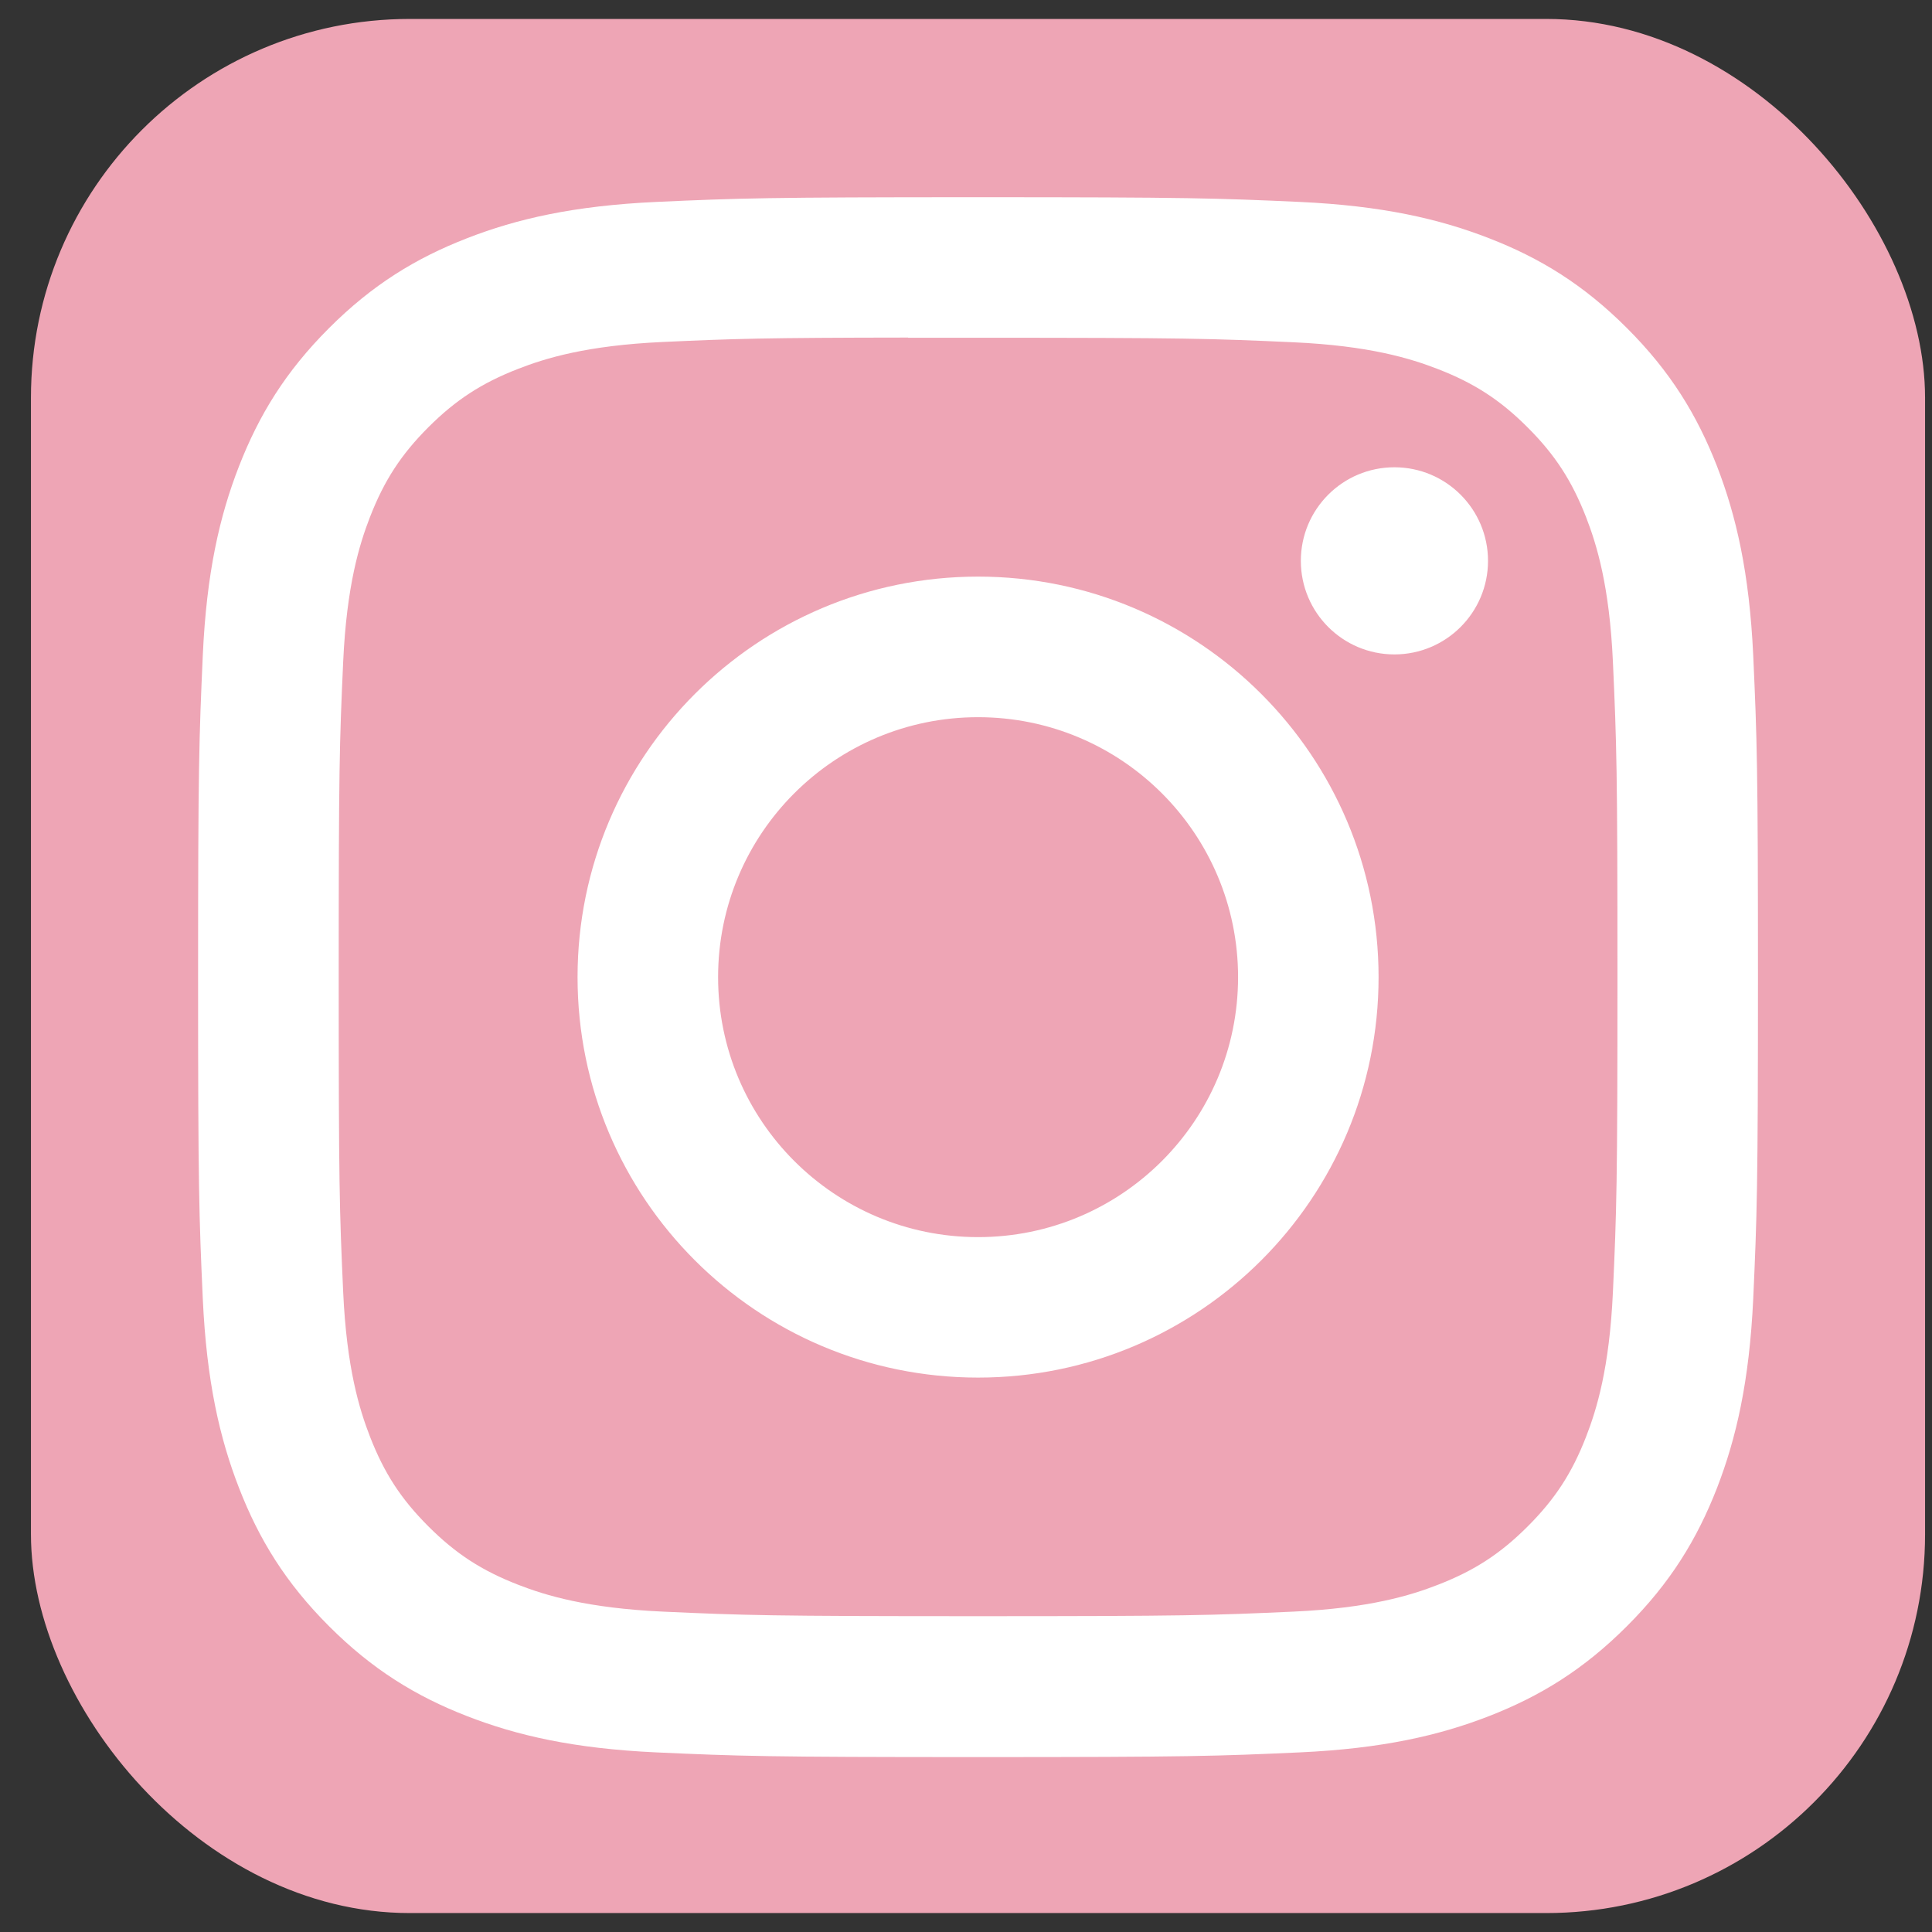
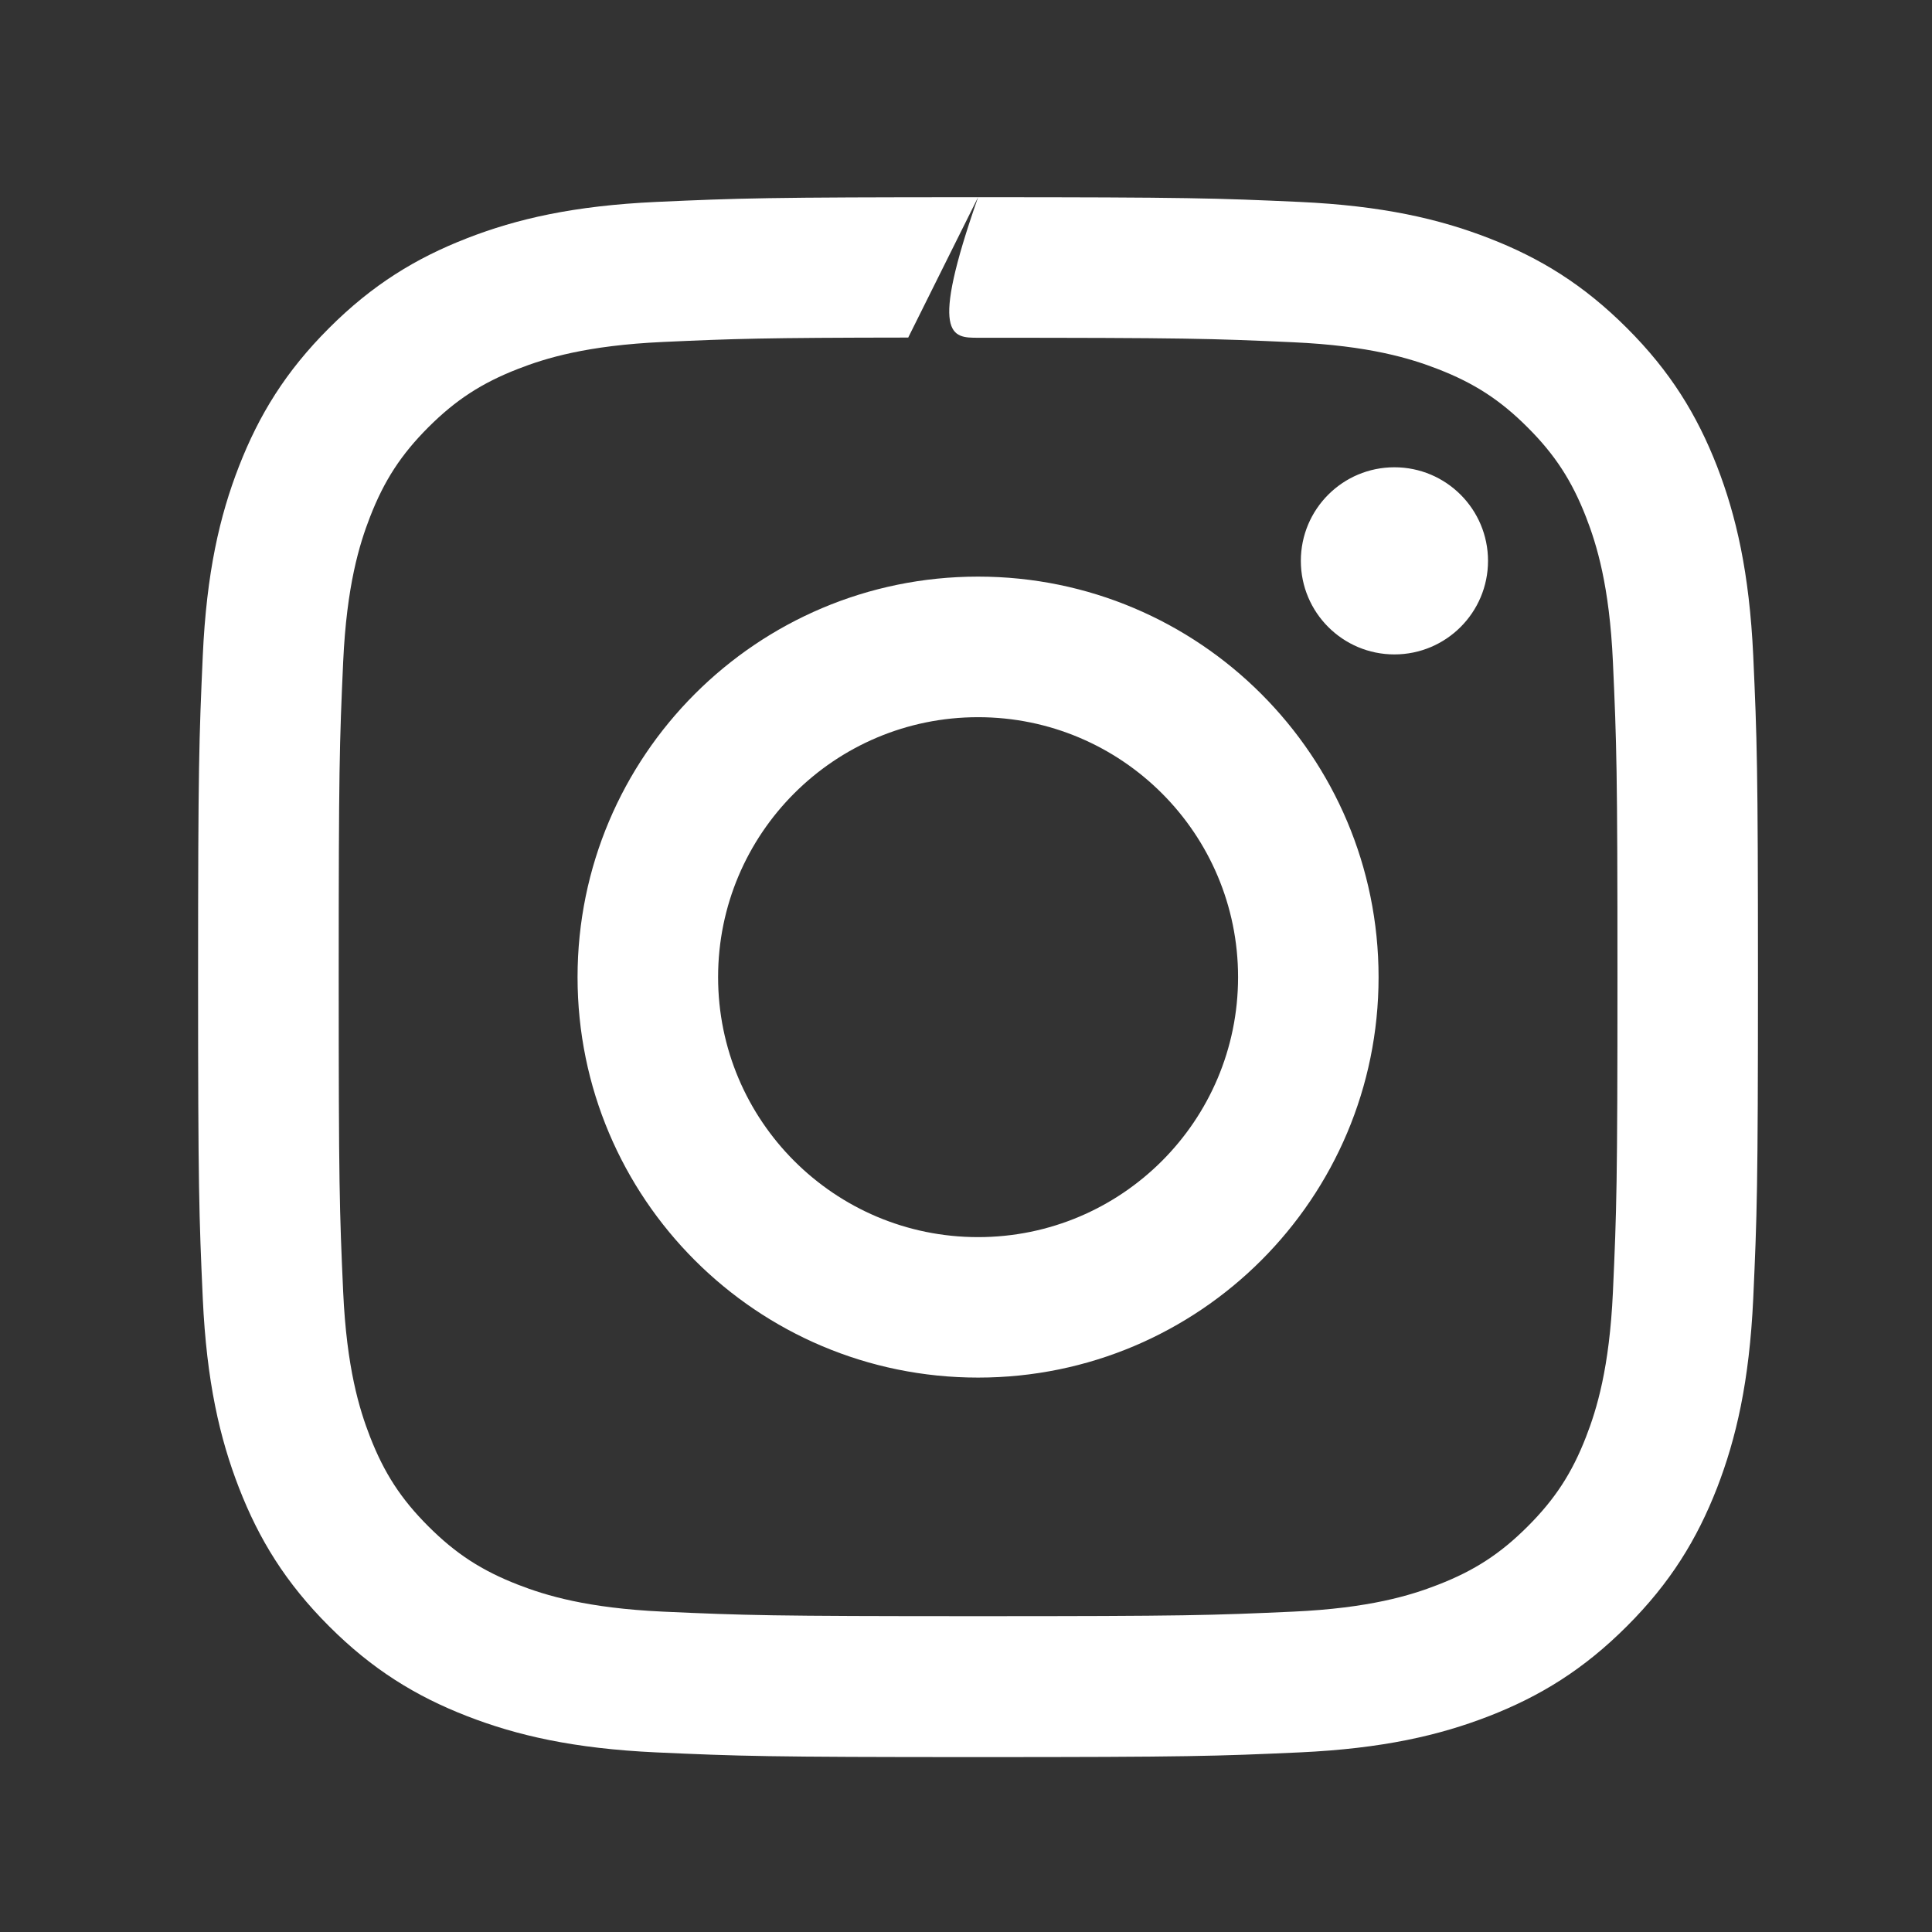
<svg xmlns="http://www.w3.org/2000/svg" width="51" height="51" viewBox="0 0 51 51" fill="none">
  <rect x="0" y="0" width="51" height="51" fill="#333333" stroke="none" />
-   <rect x="0.817" y="0.5" width="50" height="50" rx="10" fill="#EEA5B5" />
-   <path d="M25.819 5.206C20.228 5.206 19.526 5.231 17.33 5.33C15.138 5.431 13.642 5.778 12.333 6.287C10.979 6.813 9.83 7.516 8.686 8.661C7.54 9.805 6.837 10.954 6.309 12.308C5.799 13.617 5.452 15.114 5.353 17.305C5.255 19.501 5.229 20.203 5.229 25.794C5.229 31.386 5.254 32.086 5.353 34.282C5.454 36.473 5.801 37.97 6.31 39.279C6.836 40.633 7.54 41.782 8.684 42.926C9.828 44.071 10.977 44.776 12.33 45.302C13.64 45.811 15.137 46.158 17.328 46.259C19.524 46.358 20.226 46.383 25.817 46.383C31.409 46.383 32.108 46.358 34.304 46.259C36.496 46.158 37.994 45.811 39.304 45.302C40.657 44.776 41.804 44.071 42.948 42.926C44.094 41.782 44.797 40.633 45.325 39.279C45.831 37.97 46.178 36.473 46.281 34.282C46.38 32.086 46.406 31.386 46.406 25.794C46.406 20.203 46.38 19.501 46.281 17.305C46.178 15.113 45.831 13.617 45.325 12.308C44.797 10.954 44.094 9.805 42.948 8.661C41.803 7.516 40.658 6.812 39.303 6.287C37.99 5.778 36.493 5.431 34.301 5.33C32.105 5.231 31.406 5.206 25.813 5.206H25.819ZM23.972 8.916C24.52 8.915 25.132 8.916 25.819 8.916C31.316 8.916 31.968 8.936 34.139 9.035C36.146 9.126 37.236 9.462 37.961 9.744C38.922 10.117 39.607 10.563 40.327 11.284C41.048 12.004 41.494 12.691 41.868 13.651C42.15 14.376 42.486 15.466 42.577 17.473C42.675 19.643 42.697 20.295 42.697 25.79C42.697 31.284 42.675 31.936 42.577 34.107C42.485 36.114 42.15 37.203 41.868 37.928C41.495 38.889 41.048 39.573 40.327 40.294C39.607 41.014 38.922 41.46 37.961 41.833C37.236 42.116 36.146 42.451 34.139 42.543C31.968 42.641 31.316 42.663 25.819 42.663C20.322 42.663 19.67 42.641 17.5 42.543C15.492 42.45 14.403 42.115 13.677 41.833C12.716 41.46 12.03 41.014 11.309 40.293C10.588 39.573 10.142 38.888 9.768 37.927C9.486 37.202 9.151 36.112 9.059 34.105C8.961 31.934 8.941 31.283 8.941 25.785C8.941 20.287 8.961 19.638 9.059 17.468C9.151 15.46 9.486 14.371 9.768 13.645C10.142 12.684 10.588 11.998 11.309 11.277C12.03 10.557 12.716 10.111 13.677 9.737C14.402 9.454 15.492 9.119 17.5 9.027C19.399 8.941 20.135 8.915 23.972 8.911V8.916ZM36.809 12.335C35.445 12.335 34.339 13.44 34.339 14.805C34.339 16.169 35.445 17.275 36.809 17.275C38.173 17.275 39.28 16.169 39.28 14.805C39.28 13.441 38.173 12.335 36.809 12.335ZM25.819 15.221C19.98 15.221 15.246 19.956 15.246 25.794C15.246 31.634 19.98 36.365 25.819 36.365C31.658 36.365 36.391 31.634 36.391 25.794C36.391 19.956 31.658 15.221 25.819 15.221ZM25.819 18.932C29.609 18.932 32.682 22.004 32.682 25.794C32.682 29.585 29.609 32.657 25.819 32.657C22.029 32.657 18.956 29.585 18.956 25.794C18.956 22.004 22.029 18.932 25.819 18.932Z" fill="white" />
+   <path d="M25.819 5.206C20.228 5.206 19.526 5.231 17.33 5.33C15.138 5.431 13.642 5.778 12.333 6.287C10.979 6.813 9.83 7.516 8.686 8.661C7.54 9.805 6.837 10.954 6.309 12.308C5.799 13.617 5.452 15.114 5.353 17.305C5.255 19.501 5.229 20.203 5.229 25.794C5.229 31.386 5.254 32.086 5.353 34.282C5.454 36.473 5.801 37.97 6.31 39.279C6.836 40.633 7.54 41.782 8.684 42.926C9.828 44.071 10.977 44.776 12.33 45.302C13.64 45.811 15.137 46.158 17.328 46.259C19.524 46.358 20.226 46.383 25.817 46.383C31.409 46.383 32.108 46.358 34.304 46.259C36.496 46.158 37.994 45.811 39.304 45.302C40.657 44.776 41.804 44.071 42.948 42.926C44.094 41.782 44.797 40.633 45.325 39.279C45.831 37.97 46.178 36.473 46.281 34.282C46.38 32.086 46.406 31.386 46.406 25.794C46.406 20.203 46.38 19.501 46.281 17.305C46.178 15.113 45.831 13.617 45.325 12.308C44.797 10.954 44.094 9.805 42.948 8.661C41.803 7.516 40.658 6.812 39.303 6.287C37.99 5.778 36.493 5.431 34.301 5.33C32.105 5.231 31.406 5.206 25.813 5.206H25.819ZC24.52 8.915 25.132 8.916 25.819 8.916C31.316 8.916 31.968 8.936 34.139 9.035C36.146 9.126 37.236 9.462 37.961 9.744C38.922 10.117 39.607 10.563 40.327 11.284C41.048 12.004 41.494 12.691 41.868 13.651C42.15 14.376 42.486 15.466 42.577 17.473C42.675 19.643 42.697 20.295 42.697 25.79C42.697 31.284 42.675 31.936 42.577 34.107C42.485 36.114 42.15 37.203 41.868 37.928C41.495 38.889 41.048 39.573 40.327 40.294C39.607 41.014 38.922 41.46 37.961 41.833C37.236 42.116 36.146 42.451 34.139 42.543C31.968 42.641 31.316 42.663 25.819 42.663C20.322 42.663 19.67 42.641 17.5 42.543C15.492 42.45 14.403 42.115 13.677 41.833C12.716 41.46 12.03 41.014 11.309 40.293C10.588 39.573 10.142 38.888 9.768 37.927C9.486 37.202 9.151 36.112 9.059 34.105C8.961 31.934 8.941 31.283 8.941 25.785C8.941 20.287 8.961 19.638 9.059 17.468C9.151 15.46 9.486 14.371 9.768 13.645C10.142 12.684 10.588 11.998 11.309 11.277C12.03 10.557 12.716 10.111 13.677 9.737C14.402 9.454 15.492 9.119 17.5 9.027C19.399 8.941 20.135 8.915 23.972 8.911V8.916ZM36.809 12.335C35.445 12.335 34.339 13.44 34.339 14.805C34.339 16.169 35.445 17.275 36.809 17.275C38.173 17.275 39.28 16.169 39.28 14.805C39.28 13.441 38.173 12.335 36.809 12.335ZM25.819 15.221C19.98 15.221 15.246 19.956 15.246 25.794C15.246 31.634 19.98 36.365 25.819 36.365C31.658 36.365 36.391 31.634 36.391 25.794C36.391 19.956 31.658 15.221 25.819 15.221ZM25.819 18.932C29.609 18.932 32.682 22.004 32.682 25.794C32.682 29.585 29.609 32.657 25.819 32.657C22.029 32.657 18.956 29.585 18.956 25.794C18.956 22.004 22.029 18.932 25.819 18.932Z" fill="white" />
</svg>